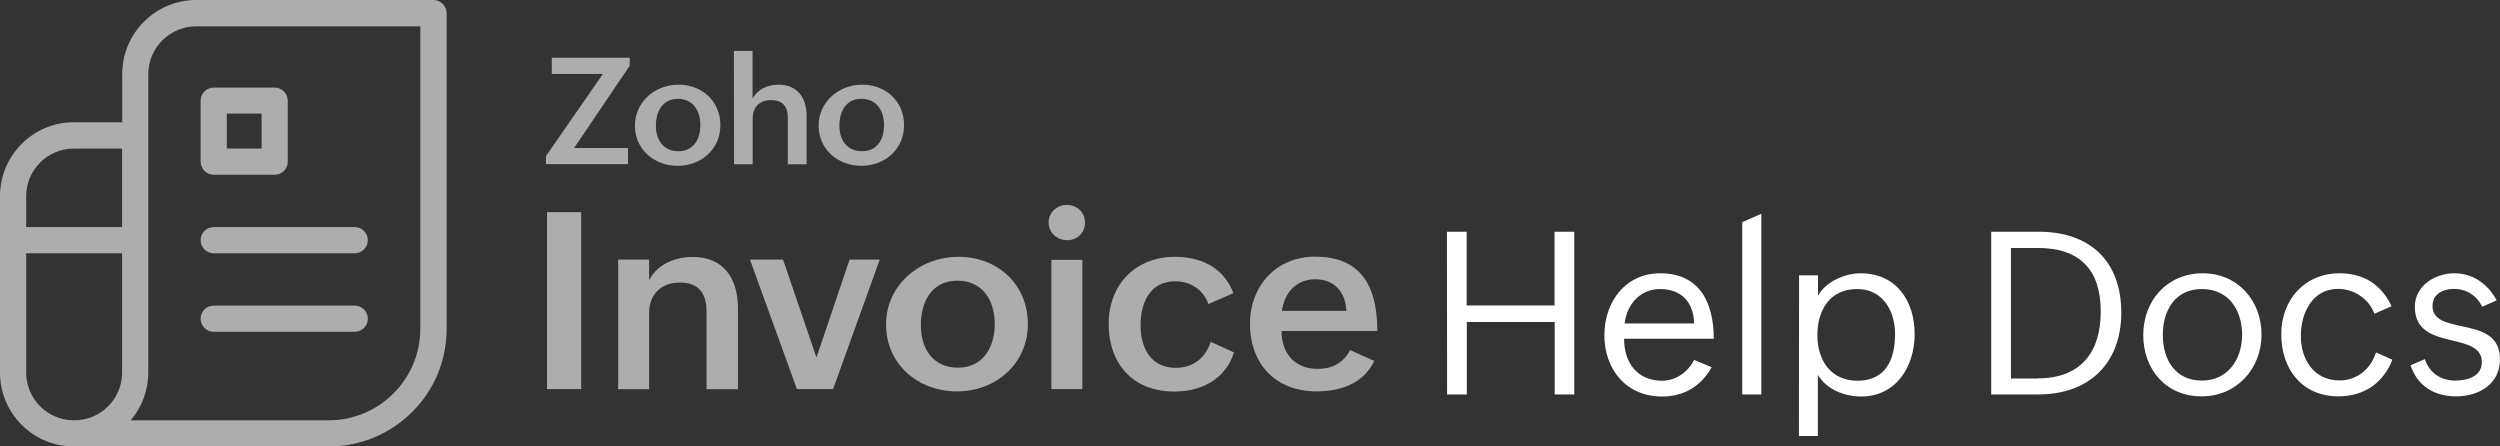
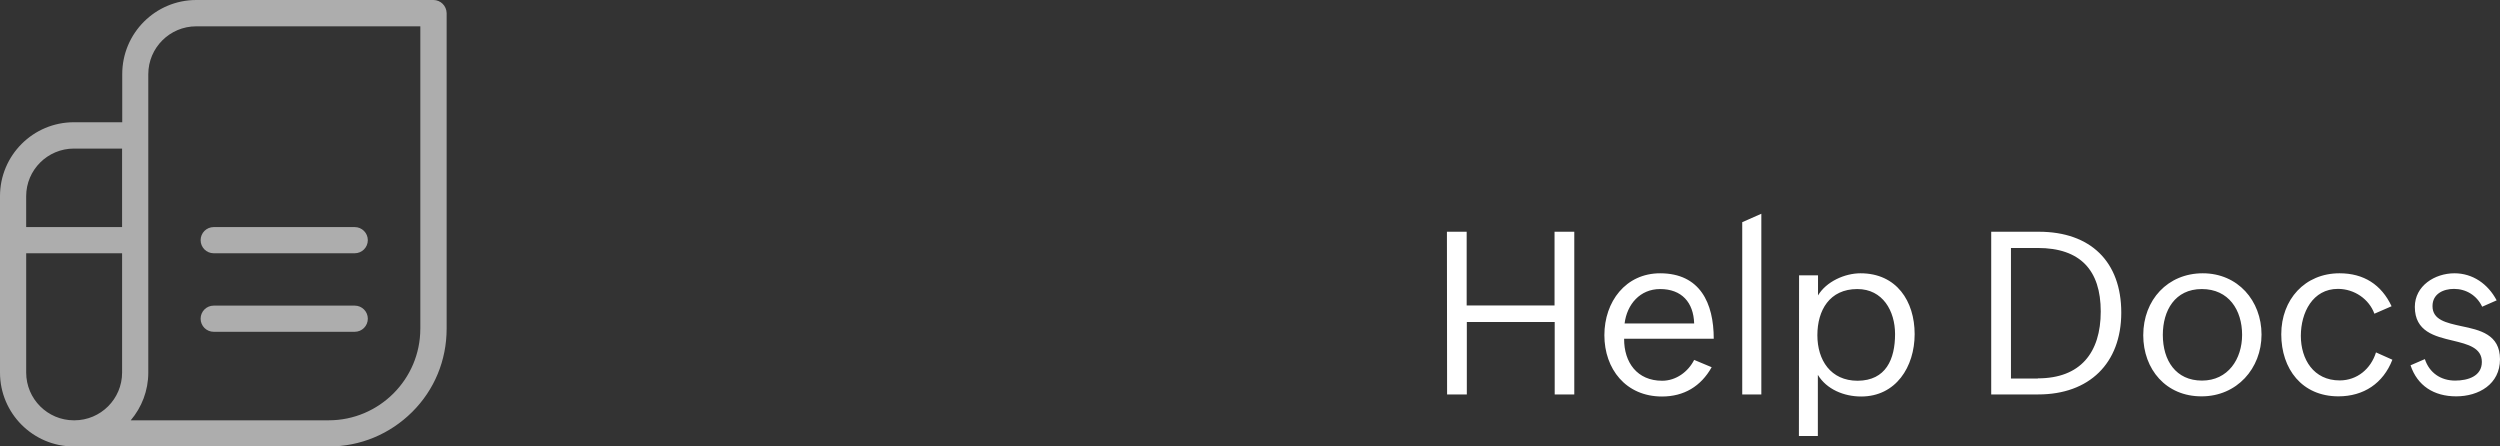
<svg xmlns="http://www.w3.org/2000/svg" id="uuid-ae96ad63-8246-4e89-bf86-c01b53bfafa7" viewBox="0 0 1570.41 280.47">
  <rect x="0" y="0" width="1570.41" height="280.47" fill="#333333" stroke="none" />
  <defs>
    <style>.uuid-2cf9b535-240c-4d0f-bc35-6d76b154104d{opacity:.6;}.uuid-786c81de-db65-43ee-bb16-406f3502adab{fill:#fff;stroke-width:0px;}</style>
  </defs>
  <g id="uuid-1900b2f4-2ced-4be8-ad70-963086cacc4e">
    <g class="uuid-2cf9b535-240c-4d0f-bc35-6d76b154104d">
-       <path class="uuid-786c81de-db65-43ee-bb16-406f3502adab" d="M343.62,133.27h21.47v111.12h-21.47v-111.12ZM388.3,163.06h19.44v12.96c5.22-10.06,16.15-14.6,27.47-14.6,19.54,0,28.34,13.73,28.34,32.21v50.87h-19.73v-48.94c0-11.41-5.13-18.09-16.63-18.09-12.19,0-19.44,7.64-19.44,19.25v47.78h-19.44v-81.43h0ZM471.09,163.06h20.79l20.99,61.51,20.79-61.51h18.96l-29.3,81.34h-22.73l-29.5-81.34ZM602.04,161.32c24.66,0,43.62,17.31,43.62,42.17s-19.92,42.36-44.49,42.36-44.58-17.12-44.58-41.97,21.08-42.55,45.46-42.55h0ZM624.86,203.68c0-14.99-7.54-27.37-23.5-27.37s-22.92,13.06-22.92,27.95,7.64,26.69,23.4,26.69,23.02-13.06,23.02-27.27ZM670.22,128.73c6.29,0,11.32,4.64,11.32,11.12s-4.84,11.03-11.22,11.03-11.61-4.74-11.61-11.12,5.22-11.03,11.51-11.03h0ZM660.45,163.25h19.44v81.14h-19.44v-81.14h0ZM775.16,221.38c-5.42,17.02-20.6,24.57-37.52,24.57-25.82,0-41.2-17.31-41.2-42.46s17.21-42.17,41.68-42.17c16.44,0,30.66,6.87,36.65,22.82l-15.67,6.87c-3.29-9.09-11.12-14.31-20.99-14.31-15.86,0-21.66,13.73-21.66,27.66s6.29,26.69,22.05,26.69c11.12,0,18.67-6.19,22.05-16.34l14.6,6.67h0ZM863.26,226.7c-6.77,14.31-21.28,19.15-36.27,19.15-25.63,0-41.78-17.12-41.78-42.46,0-23.79,16.44-42.17,40.91-42.17,26.31,0,39.07,15.38,39.07,46.71h-60.16c0,13.73,7.93,23.79,22.73,23.79,8.8,0,16.05-3.58,20.31-11.8l15.18,6.77ZM845.76,195.26c-.58-12.28-8.03-19.83-19.54-19.83-12.19,0-19.34,8.61-20.99,19.83h40.52ZM342.94,98.07l35.78-51.64h-32.11v-10.15h48.94v5.03l-34.91,51.64h33.85v10.15h-51.55v-5.03ZM426.21,53.19c14.89,0,26.31,10.45,26.31,25.44s-11.99,25.53-26.79,25.53-26.89-10.35-26.89-25.24,12.57-25.73,27.37-25.73ZM439.95,78.63c0-8.99-4.55-16.54-14.12-16.54s-13.83,7.83-13.83,16.83,4.64,16.05,14.12,16.05c9.67.1,13.83-7.74,13.83-16.34ZM461.03,32.01h11.7v29.98c3.19-6.09,9.57-8.8,16.34-8.8,11.7,0,17.6,8.22,17.6,19.34v30.66h-11.8v-29.5c0-7.06-3.68-10.83-10.45-10.83-7.54,0-11.61,4.64-11.61,11.61v28.72h-11.7l-.1-71.18ZM541.59,53.19c14.89,0,26.31,10.45,26.31,25.44s-11.99,25.53-26.79,25.53-26.89-10.35-26.89-25.24,12.67-25.73,27.37-25.73ZM555.33,78.63c0-8.99-4.55-16.54-14.22-16.54s-13.83,7.83-13.83,16.83,4.64,16.05,14.12,16.05c9.86.1,13.93-7.74,13.93-16.34ZM134.24,109.77h38.3c4.55,0,8.22-3.68,8.22-8.22v-38.3c0-4.55-3.68-8.22-8.22-8.22h-38.3c-4.55,0-8.22,3.68-8.22,8.22v38.3c0,4.55,3.68,8.22,8.22,8.22ZM142.46,71.37h21.86v21.95h-21.86v-21.95Z" />
      <path class="uuid-786c81de-db65-43ee-bb16-406f3502adab" d="M272.25,0H123.31c-25.73,0-46.52,20.89-46.52,46.52v30.27h-30.37C20.79,76.79,0,97.58,0,123.21v110.83c0,25.63,20.79,46.42,46.42,46.42h160.16c19.73,0,38.3-7.74,52.32-21.66s21.66-32.5,21.66-52.32V8.22c-.1-4.55-3.77-8.22-8.32-8.22ZM46.42,93.33h30.27v49.32H16.44v-19.44c0-16.44,13.44-29.88,29.98-29.88ZM46.62,264.03h-.19c-16.54,0-29.98-13.44-29.98-29.98v-74.95h60.25v74.95c0,16.54-13.44,29.98-29.98,29.98h-.1ZM264.03,206.48c0,31.72-25.82,57.54-57.54,57.54h-124.37c6.87-8.12,11.03-18.57,11.03-29.98V46.62c0-16.63,13.54-30.08,30.08-30.08h140.81v189.94Z" />
      <path class="uuid-786c81de-db65-43ee-bb16-406f3502adab" d="M134.24,159.09h88.59c4.55,0,8.22-3.68,8.22-8.22s-3.68-8.22-8.22-8.22h-88.59c-4.55,0-8.22,3.68-8.22,8.22s3.68,8.22,8.22,8.22ZM134.24,208.42h88.59c4.55,0,8.22-3.68,8.22-8.22s-3.68-8.22-8.22-8.22h-88.59c-4.55,0-8.22,3.68-8.22,8.22s3.68,8.22,8.22,8.22Z" />
    </g>
    <path class="uuid-786c81de-db65-43ee-bb16-406f3502adab" d="M908.91,145.57h12.4v46.3h55.2v-46.3h12.4v102.2h-12.3v-45.5h-55.2v45.5h-12.4l-.1-102.2ZM1075.21,230.67c-6.8,12.1-17.5,18.4-31.2,18.4-22.8,0-36.2-17.4-36.2-38.5s13.4-38.9,35-38.9c25.1,0,33.7,18.7,33.7,41.1h-56.3c-.1,14.9,8.2,26.4,23.9,26.4,8.7,0,16.3-5.6,20.1-13.1l11,4.6h0ZM1064.21,203.17c-.4-13.2-7.8-21.6-21.4-21.6-12.6,0-20.8,9.6-22.3,21.6h43.7ZM1094.41,139.57l12-5.3v113.5h-12v-108.2ZM1130.11,172.97h11.9v12.6c5.2-8.7,16.8-13.9,26.7-13.9,22.7,0,34,17.6,34,38.2s-11.8,39.2-33.6,39.2c-10.8,0-21.7-4.5-27.2-13.6v38.4h-11.9l.1-100.9ZM1190.41,209.87c0-14.5-7.7-28.3-23.7-28.3-17.5,0-25.1,13.4-25.1,29s8.3,28.6,25.3,28.6c17.8-.1,23.5-13.6,23.5-29.3h0ZM1250.81,145.57h29.9c32.6,0,51.8,18.9,51.8,50.8s-20.2,51.4-52.1,51.4h-29.6v-102.2h0ZM1280.11,237.67c26.7,0,39.5-16.1,39.5-42s-12.8-39.9-39.6-39.9h-16.8v82h16.9v-.1ZM1346.31,210.57c0-22.2,15.4-38.9,37.4-38.9s36.9,17.2,36.9,38.5-15.5,38.8-37.6,38.8c-22.4.1-36.7-17-36.7-38.4h0ZM1408.41,210.37c0-15.6-8.4-28.8-25.3-28.8s-24.5,13.5-24.5,28.8c0,16.1,8.2,28.7,24.6,28.7s25.2-13.6,25.2-28.7h0ZM1502.81,225.97c-5.8,14.9-18.1,23-33.9,23-22.9,0-35.9-17.2-35.9-39s14.8-38.3,36.6-38.3c15.2,0,26.3,7.1,32.7,20.7l-10.8,4.7c-3.3-9.1-12.5-15.6-22.9-15.6-15.8,0-23.3,14.8-23.3,29.5s8,28,24.4,28c11,0,19.6-7.3,22.8-17.6l10.3,4.6h0ZM1523.21,225.57c2.8,8.6,10,13.5,19,13.5,8.2,0,16.8-2.8,16.8-11.7s-8.7-11.1-18.2-13.4c-11.4-2.7-23.9-5.7-23.9-21.2,0-13.2,12.5-21.1,24.9-21.1,11.4,0,21,6.6,26.5,17l-9.1,4c-3.4-7.2-10.2-11.2-17.7-11.2-6.7,0-13.5,3.1-13.5,10.8,0,8.7,8.6,10.5,18.1,12.6,11.5,2.4,24.3,5.1,24.3,20.8s-13.4,23.3-27.5,23.3-24.4-6.7-28.7-19.5l9-3.9h0Z" />
  </g>
</svg>